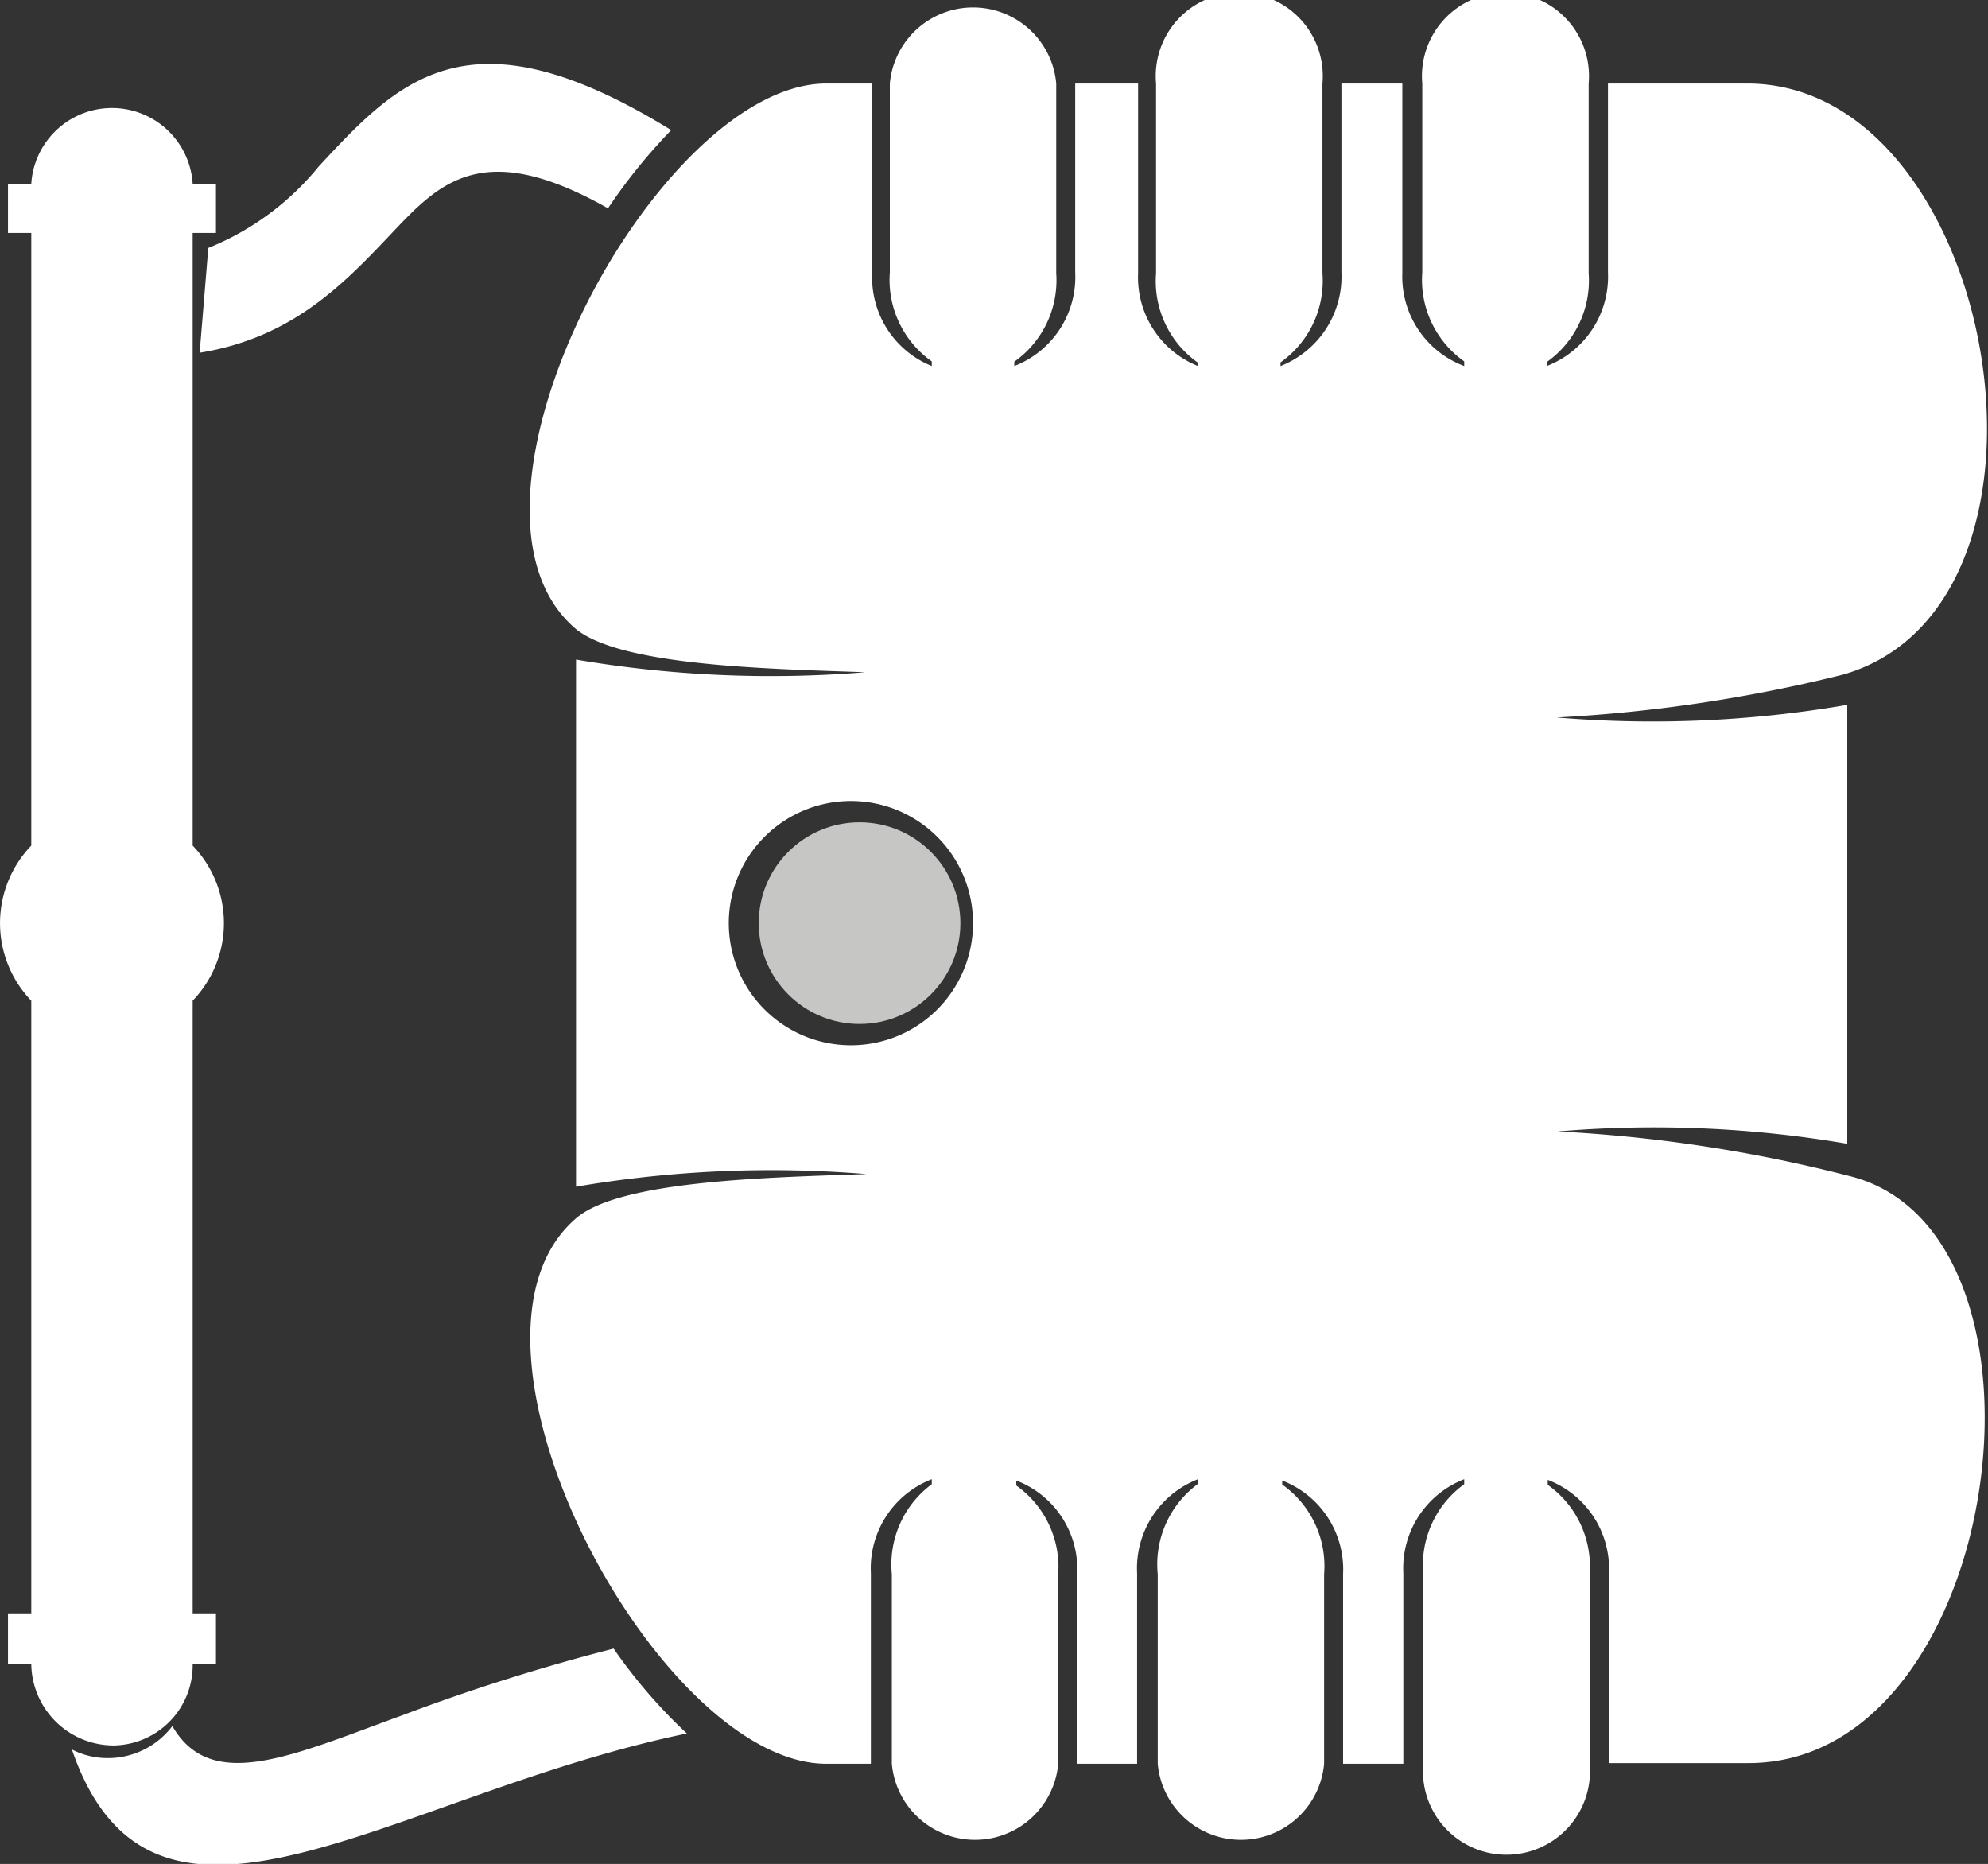
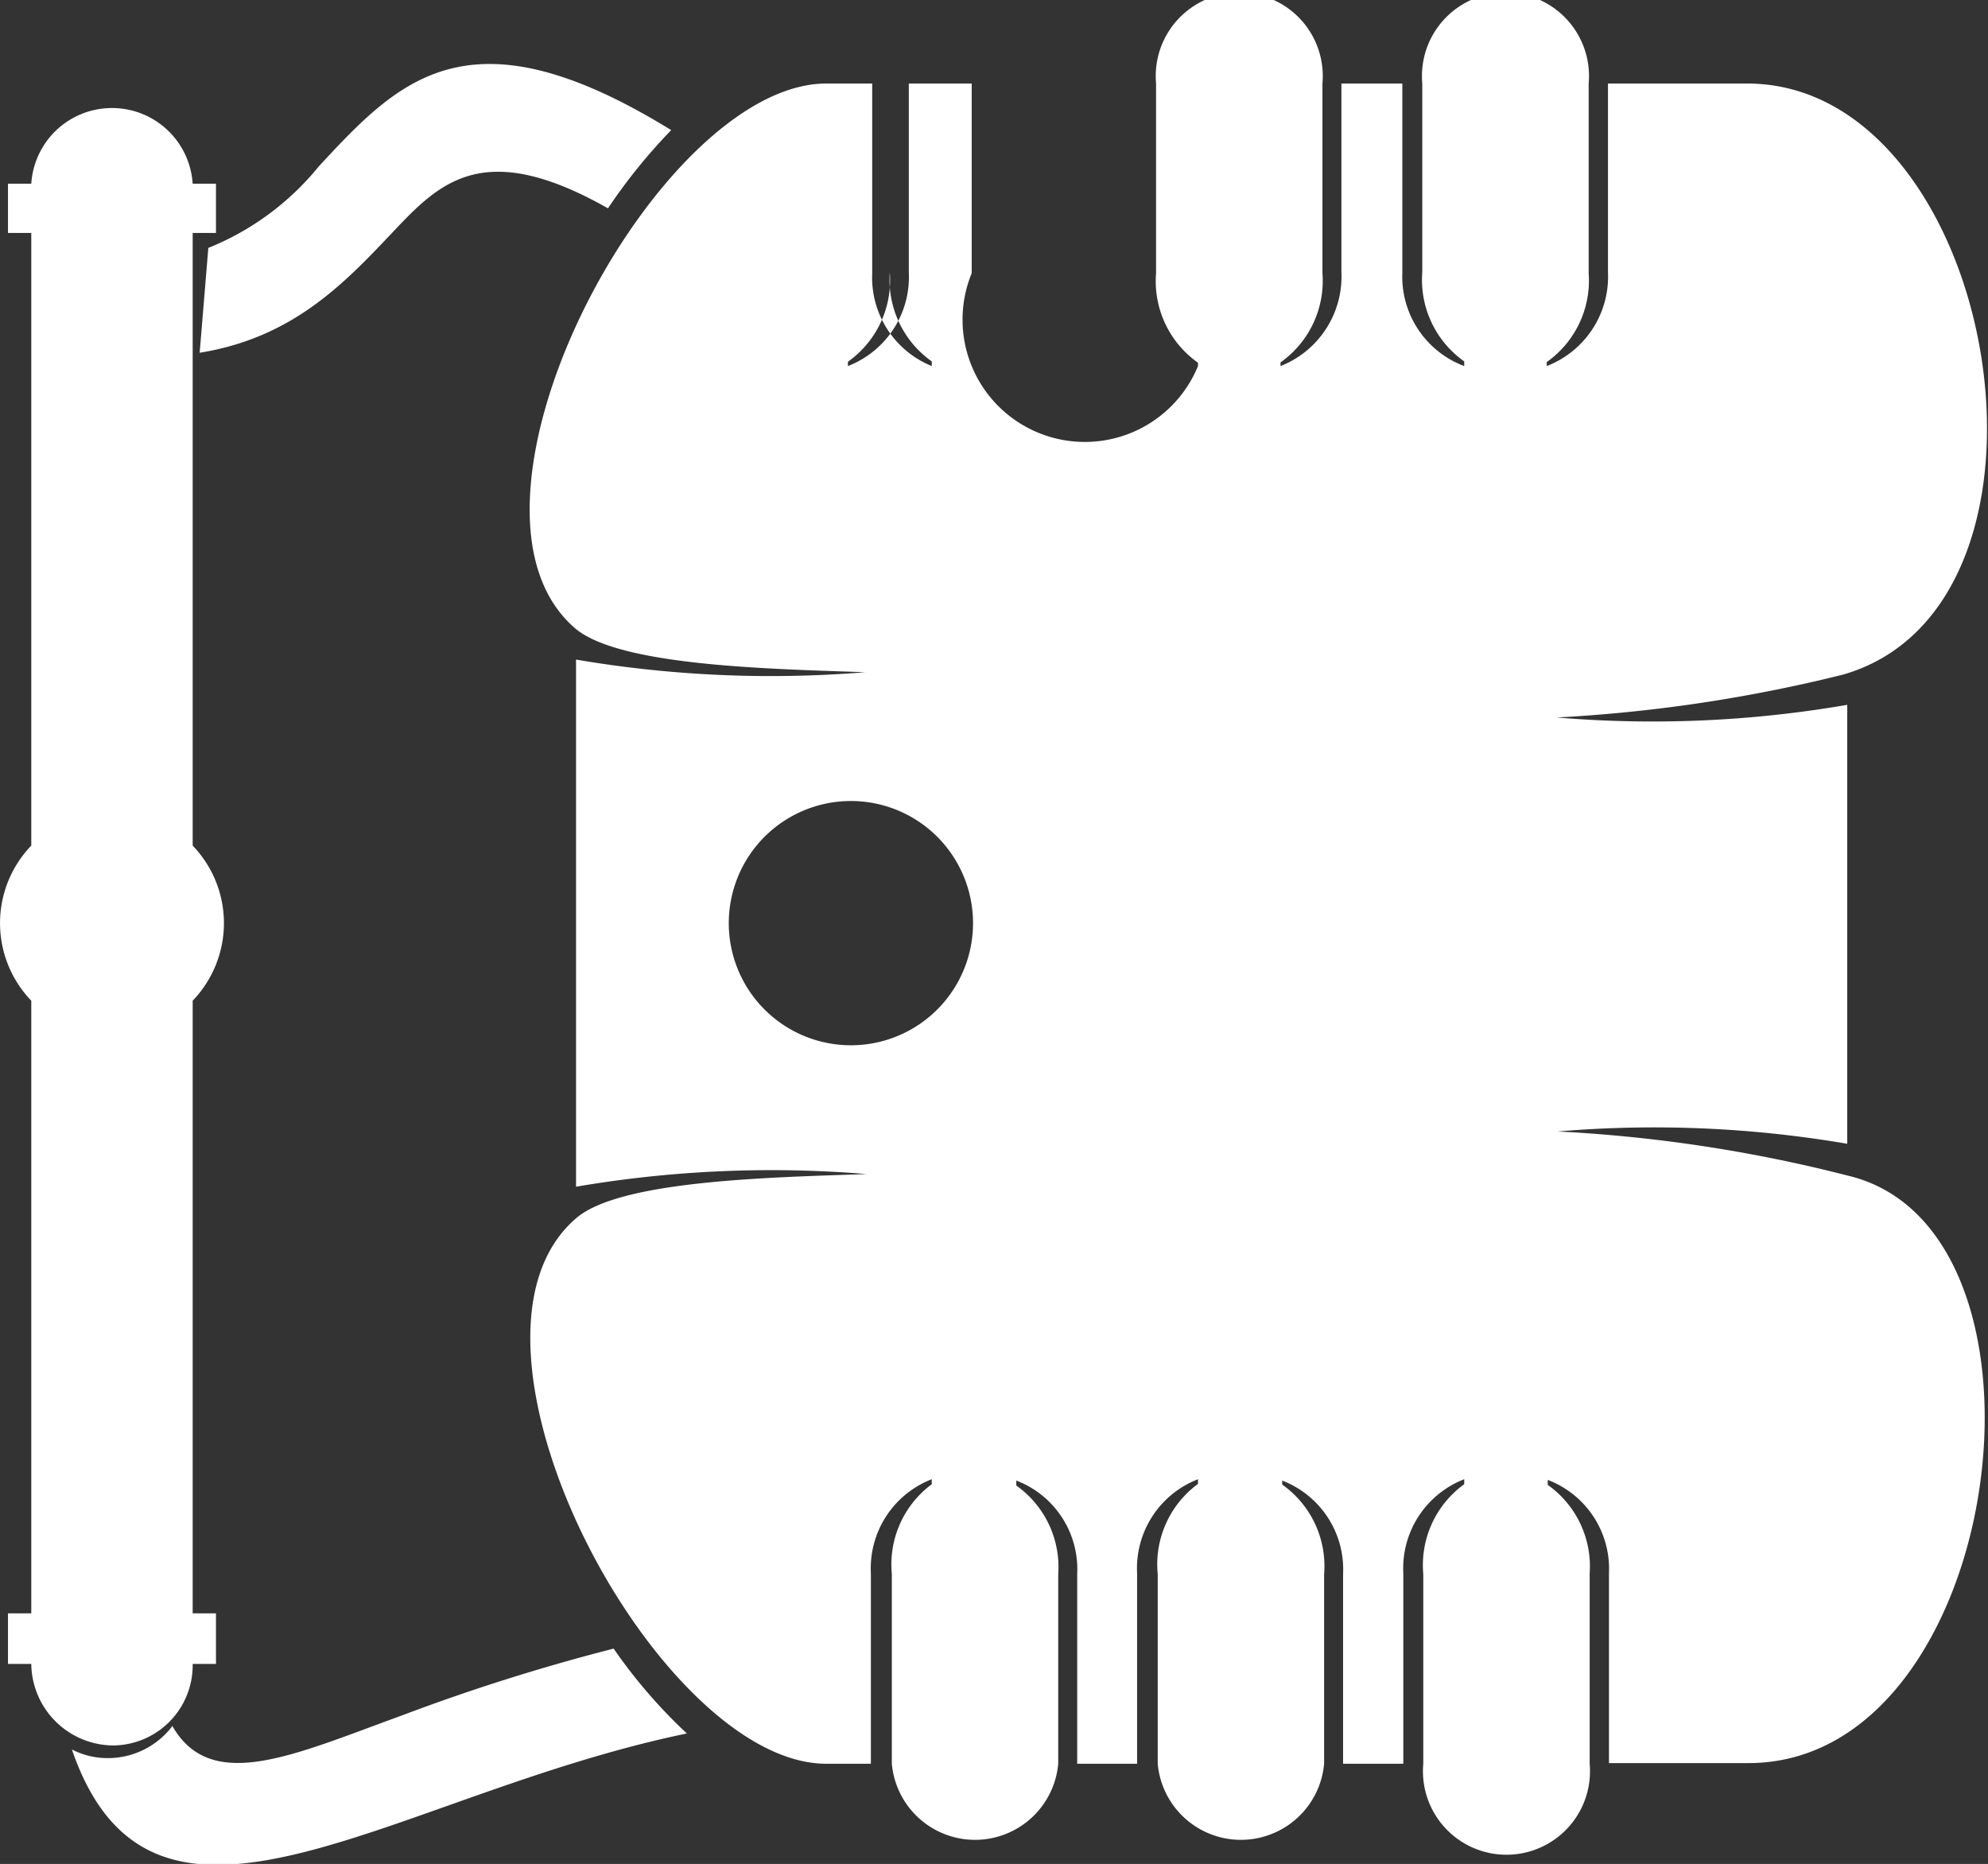
<svg xmlns="http://www.w3.org/2000/svg" data-name="—ÎÓÈ_1" viewBox="0 0 59.74 56.01">
  <rect x="0" y="0" width="59.74" height="56.01" fill="#333333" stroke="none" />
-   <path d="M.94 50h-.7v-1.52h.7V30.07a3.36 3.36 0 010-4.66V7h-.7V5.52h.7a2.43 2.43 0 014.85 0h.7V7h-.7v18.41a3.36 3.36 0 010 4.66v18.41h.7V50h-.7a2.41 2.41 0 01-2.39 2.45A2.48 2.48 0 01.94 50zm4.23 1.88a2.43 2.43 0 01-1.93.95 2.33 2.33 0 01-1.08-.26c2.45 7.13 9.63 1.35 18.48-.48a15.75 15.75 0 01-2.2-2.55 60.28 60.28 0 00-6.34 2c-3.3 1.2-5.76 2.37-6.93.31zM6.26 7.45L6 10.6c2.8-.45 4.35-2.09 5.77-3.59s2.72-2.89 6.5-.75a16.85 16.85 0 011.9-2.35C14.1.17 12 2.39 9.58 5a8.24 8.24 0 01-3.32 2.45zm18.57-4.94h1.38v5.7A2.87 2.87 0 0028 11v-.14a3 3 0 01-1.26-2.68V2.51a2.51 2.51 0 015 0v5.7a3 3 0 01-1.26 2.66V11a2.87 2.87 0 001.83-2.82V2.51h1.89v5.7A2.87 2.87 0 0036 11v-.1a3 3 0 01-1.26-2.69v-5.7a2.51 2.51 0 115 0v5.7a3 3 0 01-1.26 2.68V11a2.89 2.89 0 001.83-2.82V2.51h1.83v5.7A2.87 2.87 0 0044 11v-.14a3 3 0 01-1.26-2.68V2.51a2.51 2.51 0 115 0v5.7a3 3 0 01-1.26 2.67V11a2.88 2.88 0 001.84-2.82V2.51h4.18c7.53 0 10.22 15.64 2.89 17.76a45.45 45.45 0 01-8.61 1.29 34.4 34.4 0 008.73-.38v13.19a34.4 34.4 0 00-8.7-.37 44 44 0 018.73 1.33c6.78 1.62 4.72 17.65-3 17.65h-4.19v-5.7a2.86 2.86 0 00-1.84-2.81v.15a3 3 0 011.26 2.66V53a2.51 2.51 0 11-5 0v-5.7A3 3 0 0144 44.6v-.15a2.87 2.87 0 00-1.83 2.82V53h-1.81v-5.7a2.86 2.86 0 00-1.83-2.81v.12a3 3 0 011.26 2.69V53a2.51 2.51 0 01-5 0v-5.7A3 3 0 0136 44.59v-.14a2.87 2.87 0 00-1.83 2.82V53h-1.8v-5.7a2.85 2.85 0 00-1.83-2.81v.15a3 3 0 011.26 2.66V53a2.51 2.51 0 01-5 0v-5.7a3 3 0 011.2-2.7v-.15a2.87 2.87 0 00-1.83 2.82V53h-1.34C19.75 53 13 40.32 17.31 36.61c1.32-1.15 5.91-1.23 8.73-1.33a34.85 34.85 0 00-8.73.38V19.82a34.85 34.85 0 008.69.38c-2.82-.1-7.41-.18-8.73-1.33C13 15.16 19.75 2.51 24.83 2.51zM21.9 27.74a3.67 3.67 0 103.67-3.67 3.67 3.67 0 00-3.67 3.67z" fill="#fff" fill-rule="evenodd" />
-   <circle cx="25.83" cy="27.74" r="3.03" fill="#c6c6c5" />
+   <path d="M.94 50h-.7v-1.52h.7V30.07a3.36 3.36 0 010-4.66V7h-.7V5.52h.7a2.43 2.43 0 014.85 0h.7V7h-.7v18.41a3.36 3.36 0 010 4.66v18.41h.7V50h-.7a2.41 2.41 0 01-2.39 2.45A2.48 2.48 0 01.94 50zm4.23 1.88a2.43 2.43 0 01-1.93.95 2.33 2.33 0 01-1.08-.26c2.45 7.13 9.63 1.35 18.48-.48a15.75 15.75 0 01-2.2-2.55 60.28 60.28 0 00-6.34 2c-3.3 1.2-5.76 2.37-6.93.31zM6.26 7.45L6 10.6c2.8-.45 4.35-2.09 5.77-3.59s2.72-2.89 6.5-.75a16.85 16.85 0 011.9-2.35C14.1.17 12 2.39 9.58 5a8.24 8.24 0 01-3.32 2.45zm18.57-4.94h1.38v5.7A2.87 2.87 0 0028 11v-.14a3 3 0 01-1.26-2.68V2.51v5.7a3 3 0 01-1.26 2.66V11a2.87 2.87 0 001.83-2.82V2.51h1.89v5.7A2.87 2.87 0 0036 11v-.1a3 3 0 01-1.26-2.69v-5.7a2.51 2.51 0 115 0v5.7a3 3 0 01-1.26 2.68V11a2.89 2.89 0 001.83-2.82V2.51h1.83v5.7A2.87 2.87 0 0044 11v-.14a3 3 0 01-1.26-2.68V2.51a2.51 2.51 0 115 0v5.7a3 3 0 01-1.26 2.67V11a2.88 2.88 0 001.84-2.82V2.51h4.18c7.53 0 10.22 15.64 2.89 17.76a45.45 45.45 0 01-8.61 1.29 34.4 34.4 0 008.73-.38v13.19a34.4 34.4 0 00-8.7-.37 44 44 0 018.73 1.33c6.78 1.62 4.72 17.65-3 17.65h-4.19v-5.7a2.86 2.86 0 00-1.84-2.81v.15a3 3 0 011.26 2.66V53a2.51 2.51 0 11-5 0v-5.7A3 3 0 0144 44.6v-.15a2.87 2.87 0 00-1.83 2.82V53h-1.81v-5.7a2.86 2.86 0 00-1.83-2.81v.12a3 3 0 011.26 2.69V53a2.51 2.51 0 01-5 0v-5.7A3 3 0 0136 44.59v-.14a2.87 2.87 0 00-1.83 2.82V53h-1.8v-5.7a2.85 2.85 0 00-1.83-2.81v.15a3 3 0 011.26 2.66V53a2.51 2.51 0 01-5 0v-5.7a3 3 0 011.2-2.7v-.15a2.87 2.87 0 00-1.83 2.82V53h-1.34C19.75 53 13 40.32 17.31 36.61c1.32-1.15 5.91-1.23 8.73-1.33a34.85 34.85 0 00-8.73.38V19.82a34.85 34.85 0 008.69.38c-2.82-.1-7.41-.18-8.73-1.33C13 15.16 19.75 2.51 24.83 2.51zM21.9 27.74a3.67 3.67 0 103.67-3.67 3.67 3.67 0 00-3.67 3.67z" fill="#fff" fill-rule="evenodd" />
</svg>